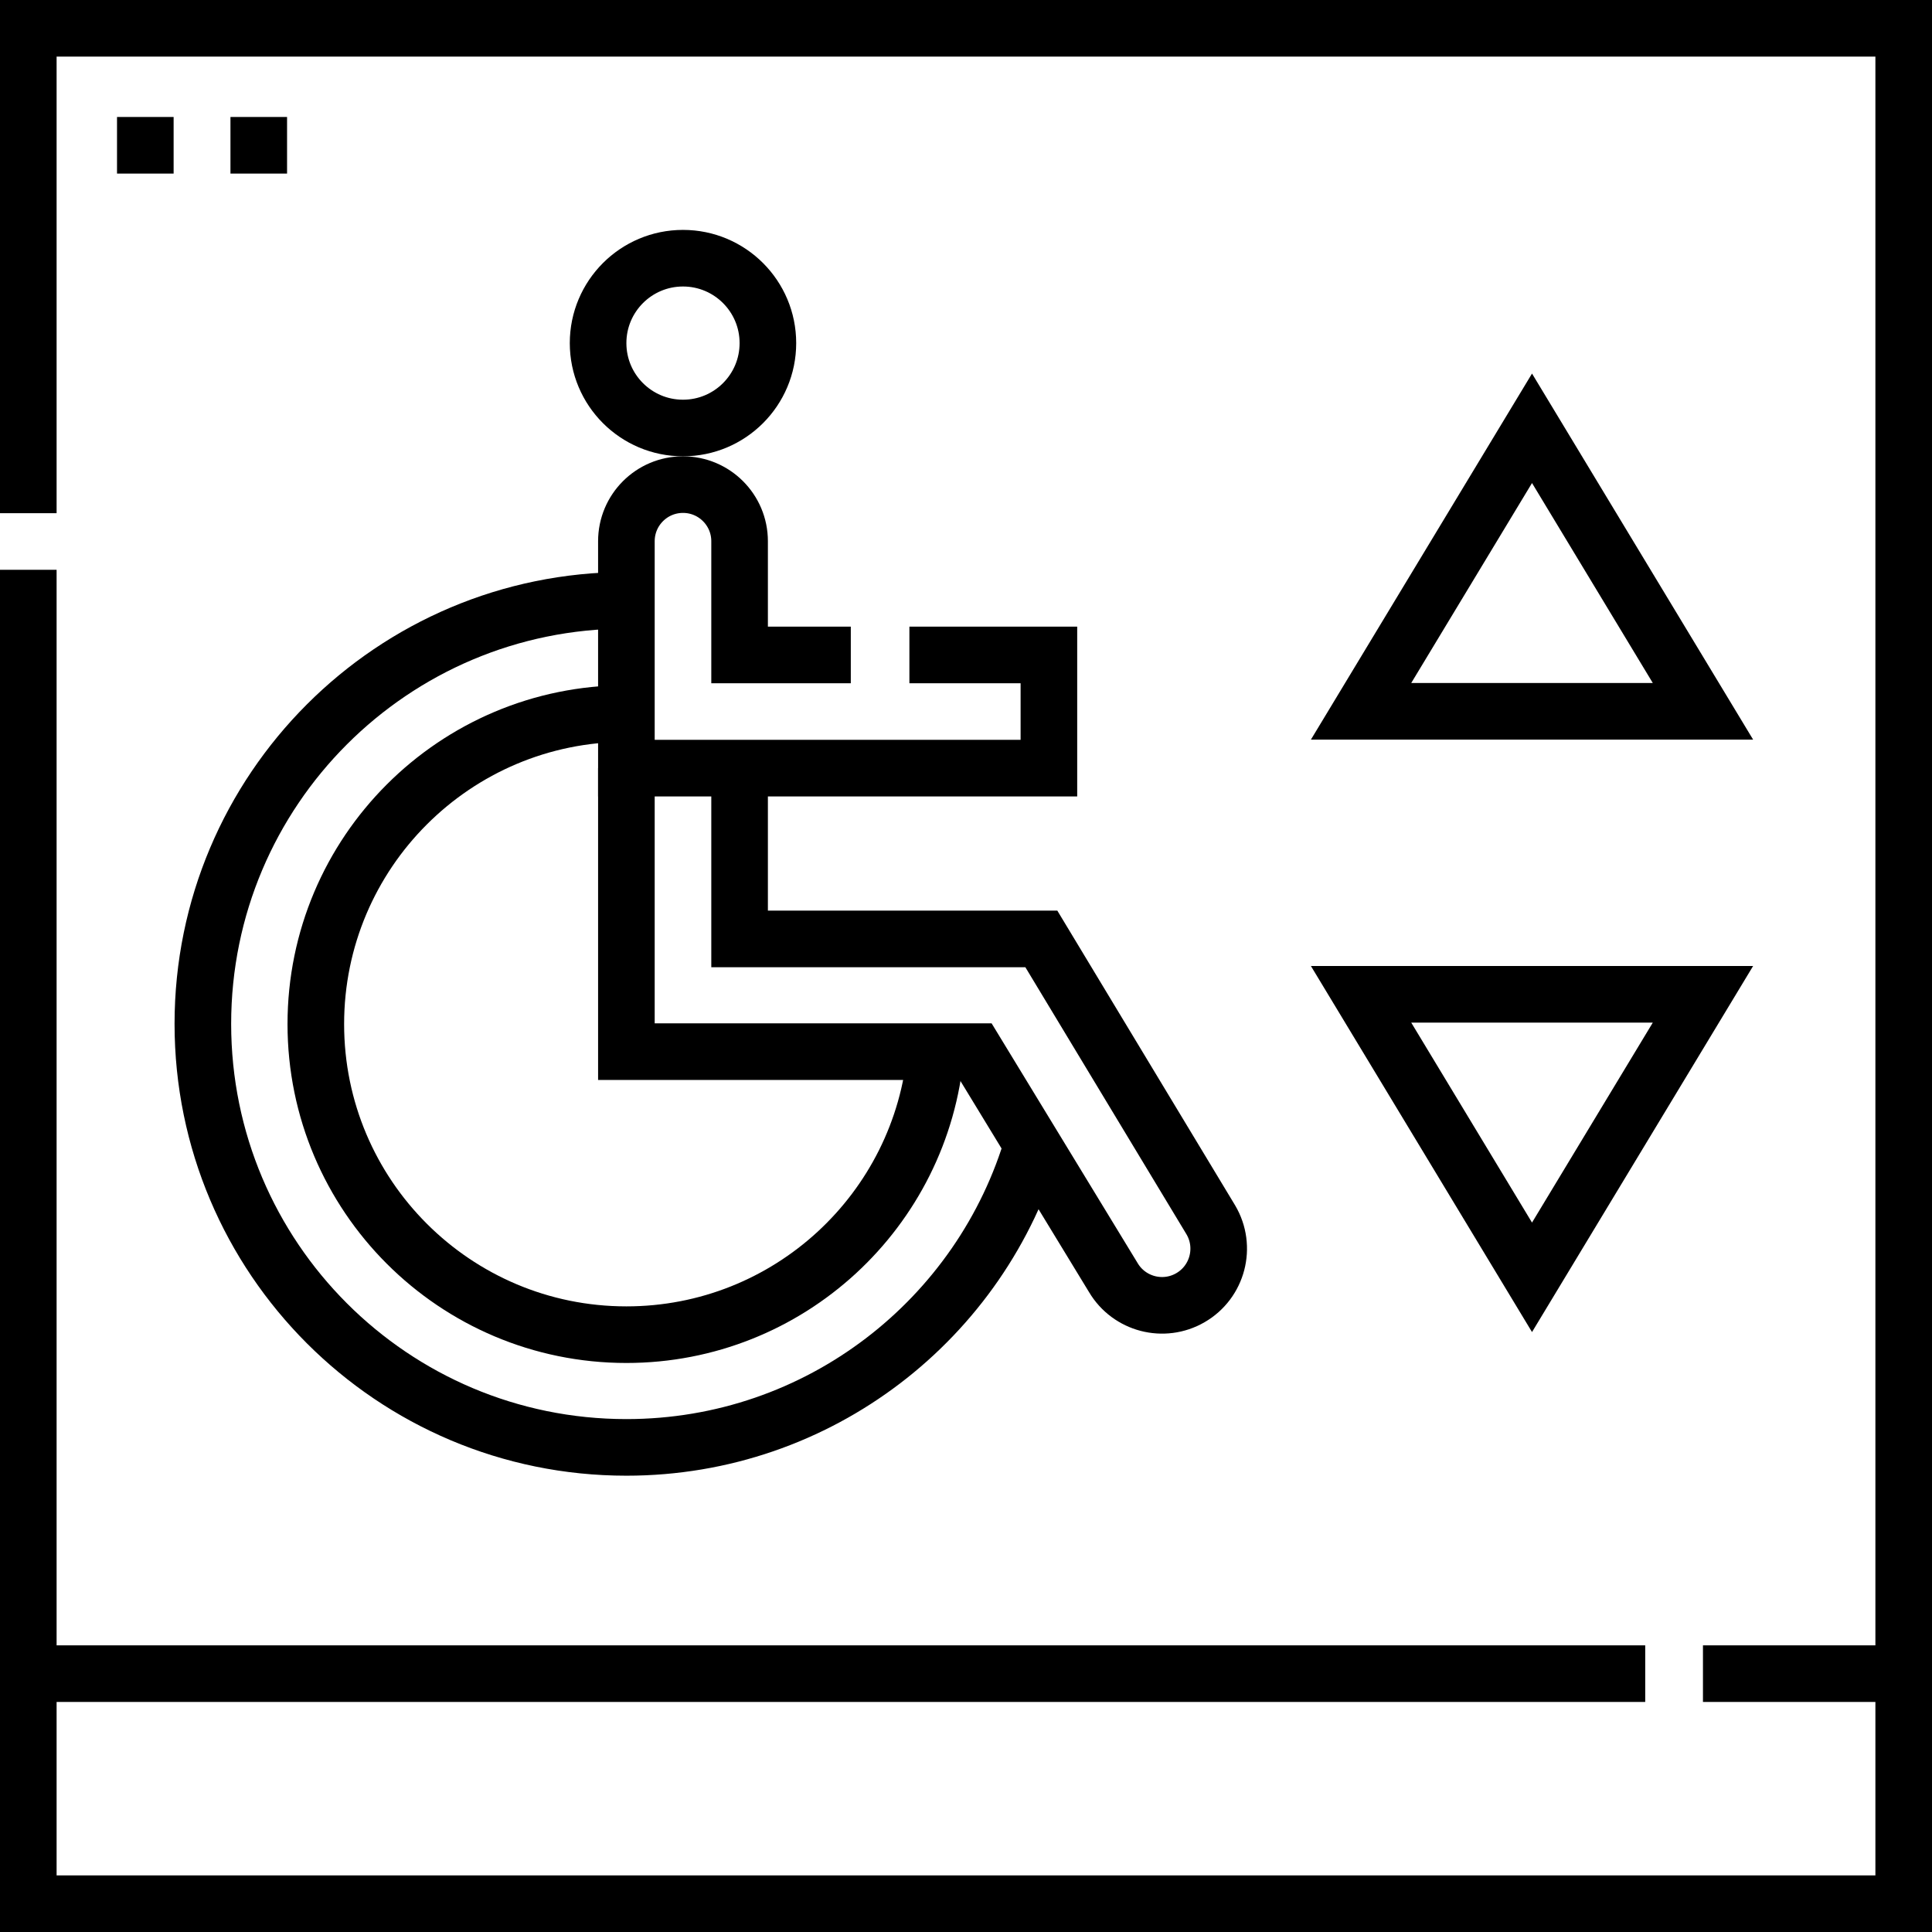
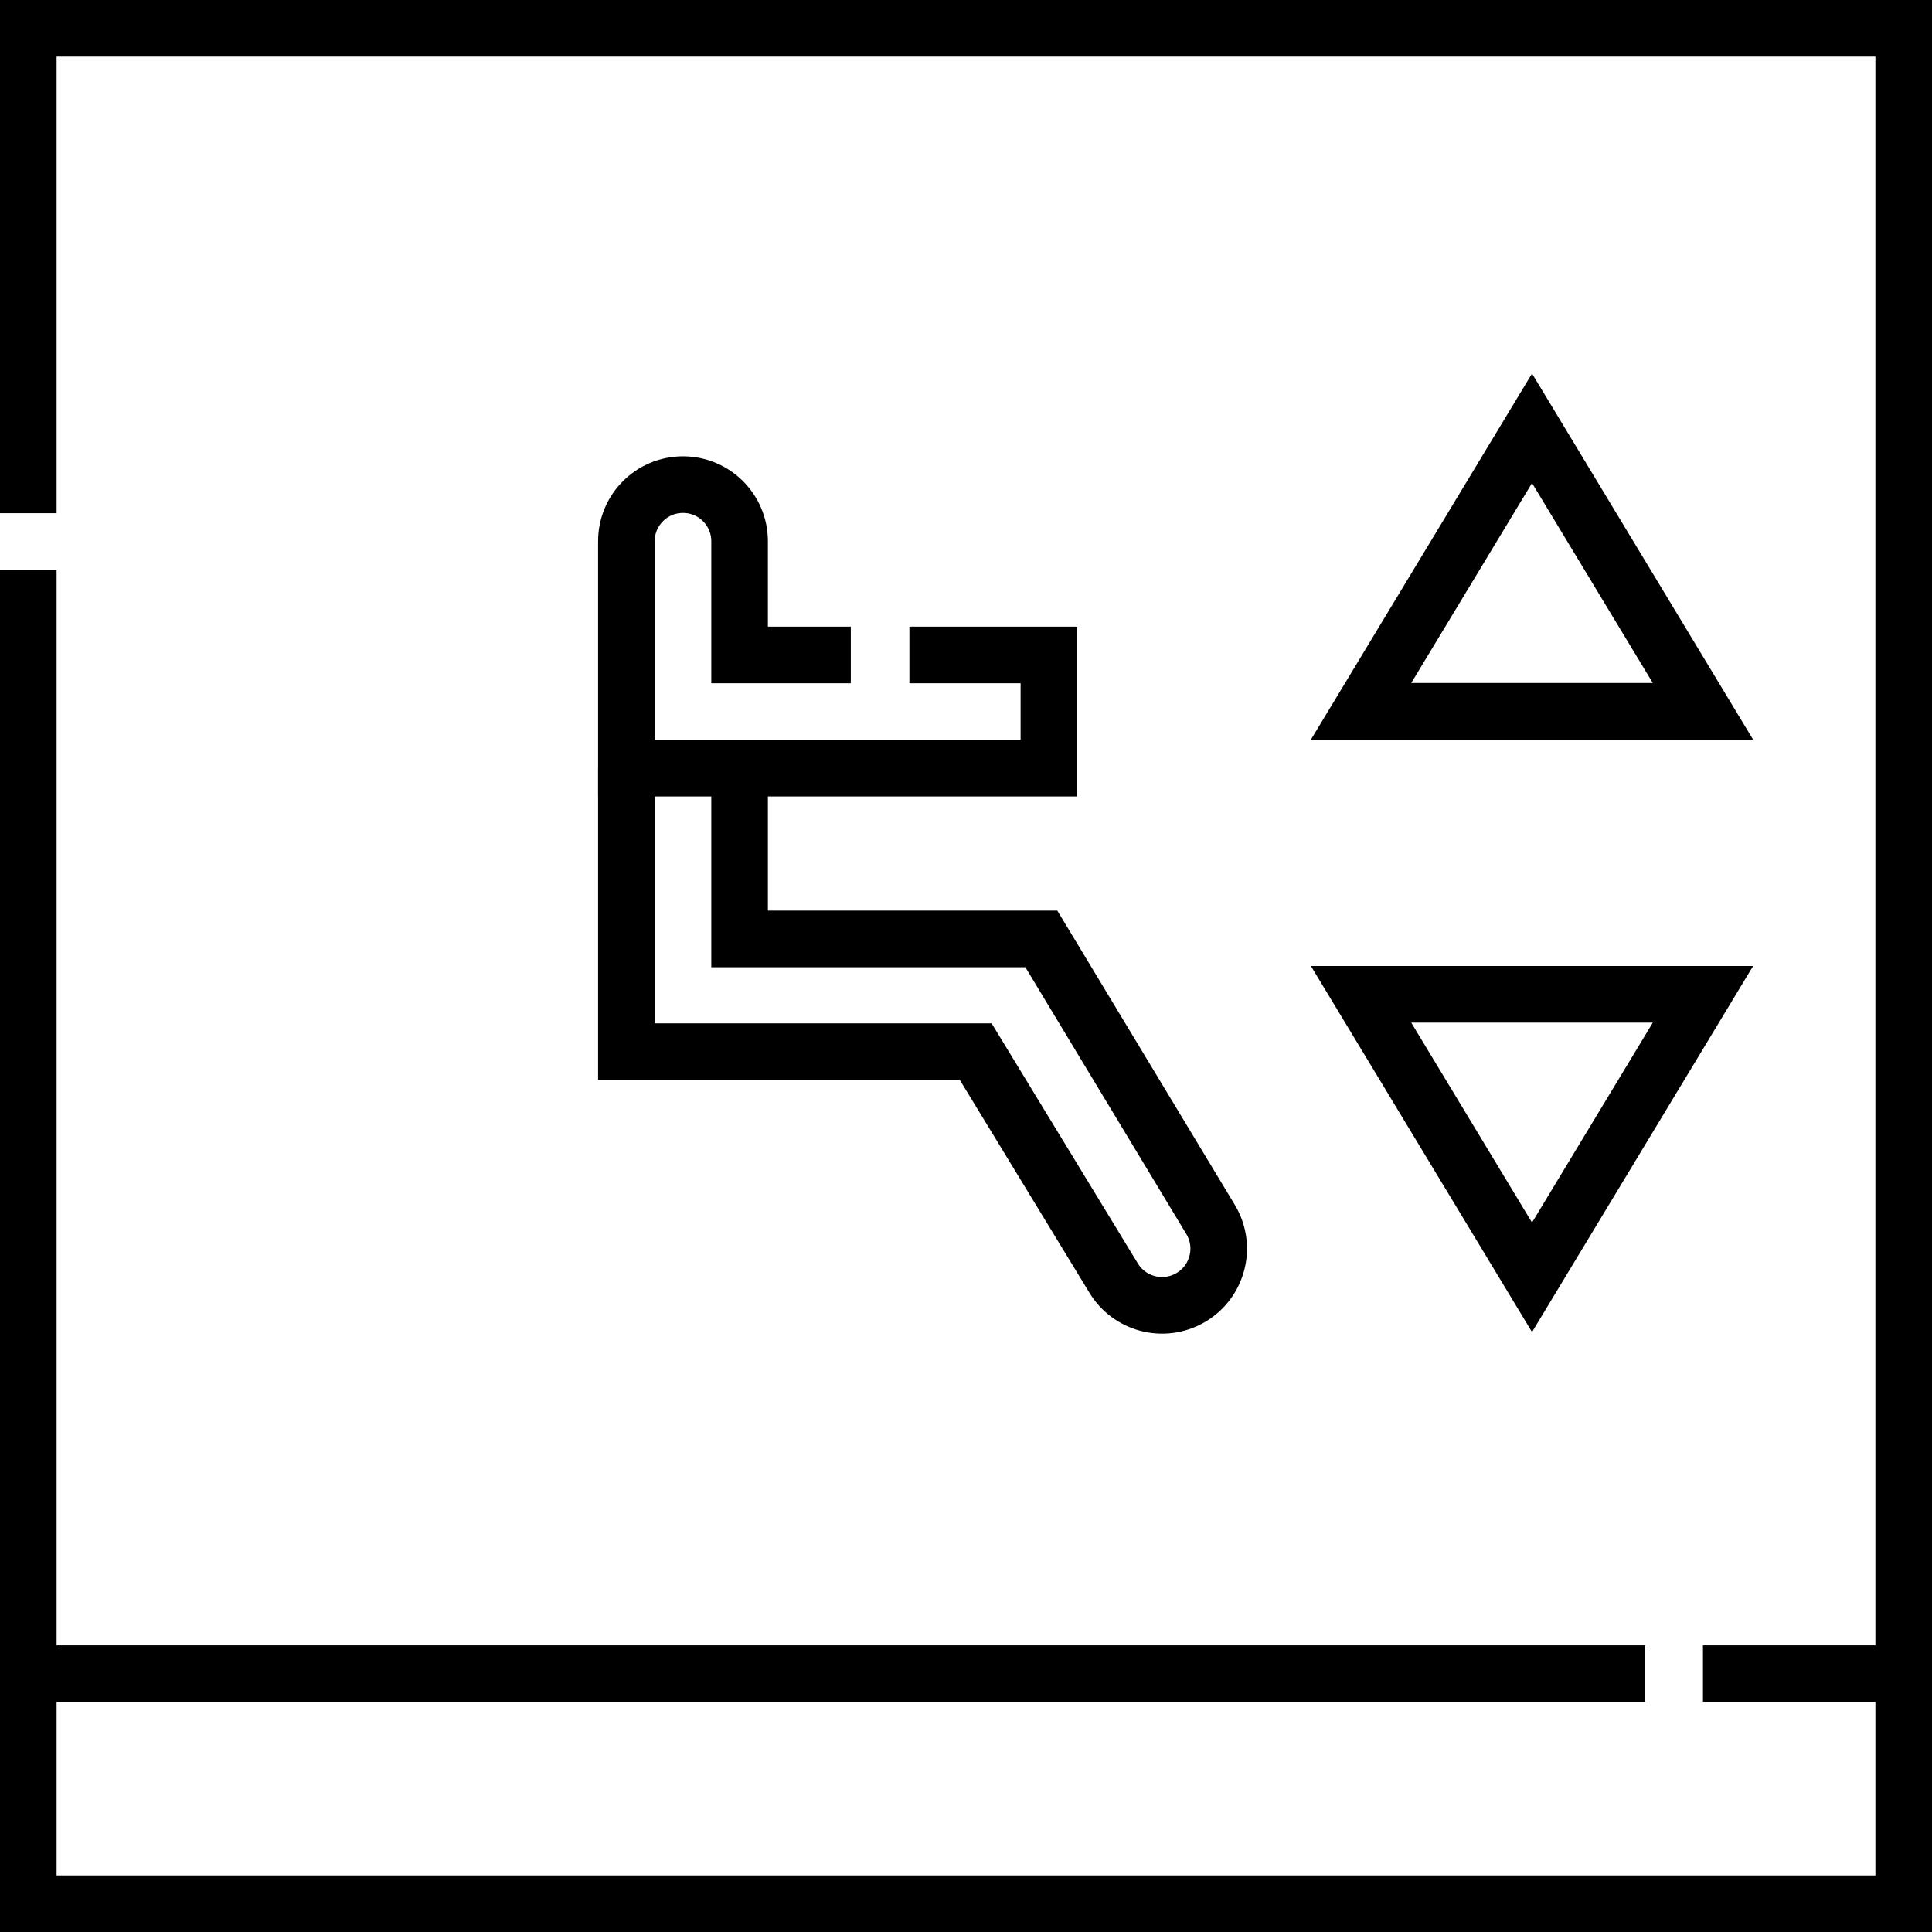
<svg xmlns="http://www.w3.org/2000/svg" id="Capa_1" x="0px" y="0px" viewBox="0 0 512 512" style="enable-background:new 0 0 512 512;" xml:space="preserve" width="512" height="512">
  <g>
    <polyline style="fill:none;stroke:#000000;stroke-width:15;stroke-miterlimit:10;" points="7.5,136.002 7.5,7.5 504.5,7.5 &#10;&#09;&#09;504.5,504.5 7.5,504.5 7.5,151.002 &#09;" />
    <line style="fill:none;stroke:#000000;stroke-width:15;stroke-miterlimit:10;" x1="451.301" y1="443.534" x2="504.5" y2="443.534" />
    <line style="fill:none;stroke:#000000;stroke-width:15;stroke-miterlimit:10;" x1="7.5" y1="443.534" x2="436" y2="443.534" />
    <g>
-       <circle style="fill:none;stroke:#000000;stroke-width:15;stroke-miterlimit:10;" cx="181" cy="90.926" r="22.5" />
      <path style="fill:none;stroke:#000000;stroke-width:15;stroke-miterlimit:10;" d="M225.47,173.564H196v-30.138&#10;&#09;&#09;&#09;c0-8.284-6.716-15-15-15h0c-8.284,0-15,6.716-15,15v60.138h111.97v-30H241" />
      <path style="fill:none;stroke:#000000;stroke-width:15;stroke-miterlimit:10;" d="M166,203.564v75.137h92.576l36.475,59.888&#10;&#09;&#09;&#09;c4.201,7.059,13.295,9.431,20.409,5.324l0,0c7.238-4.179,9.67-13.464,5.41-20.655l-44.901-74.43H196v-45.264" />
-       <path style="fill:none;stroke:#000000;stroke-width:15;stroke-miterlimit:10;" d="M165.999,159.094&#10;&#09;&#09;&#09;c-61.989,0-112.24,50.252-112.24,112.24s50.252,112.24,112.24,112.24c51.105,0,94.232-34.154,107.801-80.882" />
-       <path style="fill:none;stroke:#000000;stroke-width:15;stroke-miterlimit:10;" d="M165.999,189.094&#10;&#09;&#09;&#09;c-45.455,0-82.304,36.849-82.304,82.304s36.849,82.304,82.304,82.304c42.994,0,78.289-32.967,81.985-75.001" />
    </g>
    <polygon style="fill:none;stroke:#000000;stroke-width:15;stroke-miterlimit:10;" points="406,113.502 360.699,188.502 &#10;&#09;&#09;451.301,188.502 &#09;" />
    <polygon style="fill:none;stroke:#000000;stroke-width:15;stroke-miterlimit:10;" points="406,338.502 451.301,263.502 &#10;&#09;&#09;360.699,263.502 &#09;" />
-     <line style="fill:none;stroke:#000000;stroke-width:15;stroke-miterlimit:10;" x1="38.511" y1="31.002" x2="38.511" y2="46.002" />
-     <line style="fill:none;stroke:#000000;stroke-width:15;stroke-miterlimit:10;" x1="68.574" y1="31.002" x2="68.574" y2="46.002" />
  </g>
</svg>